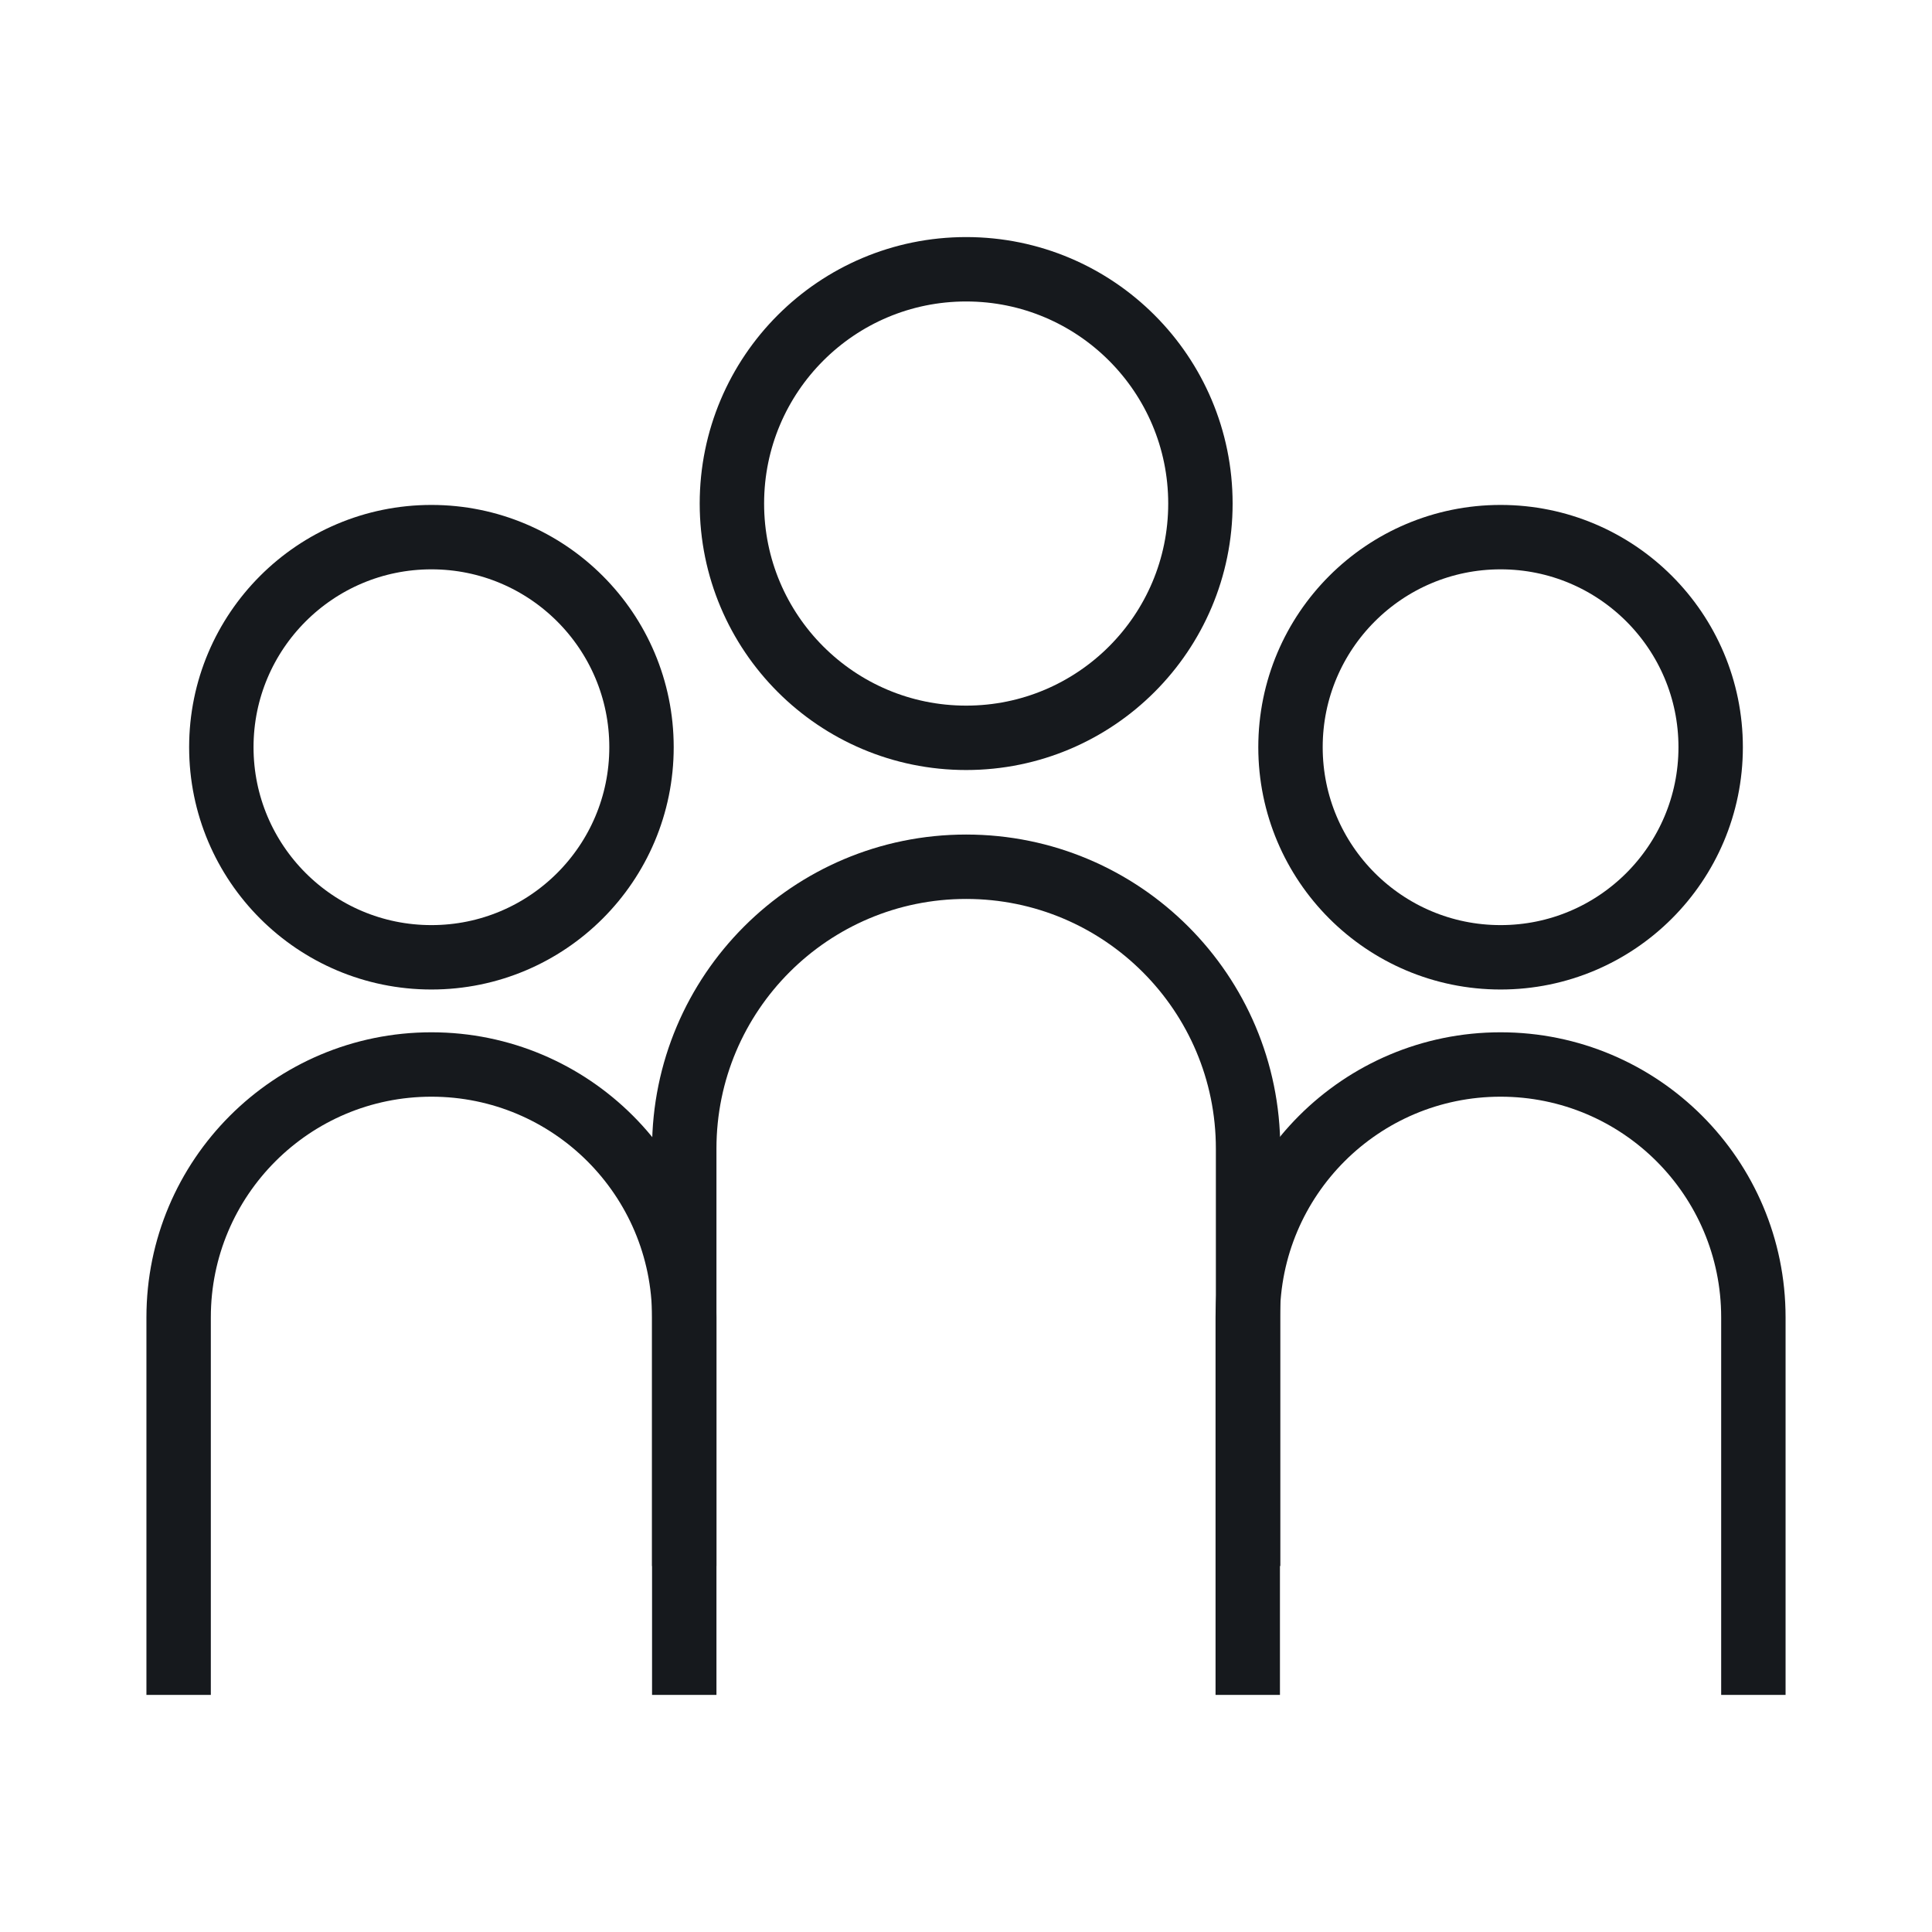
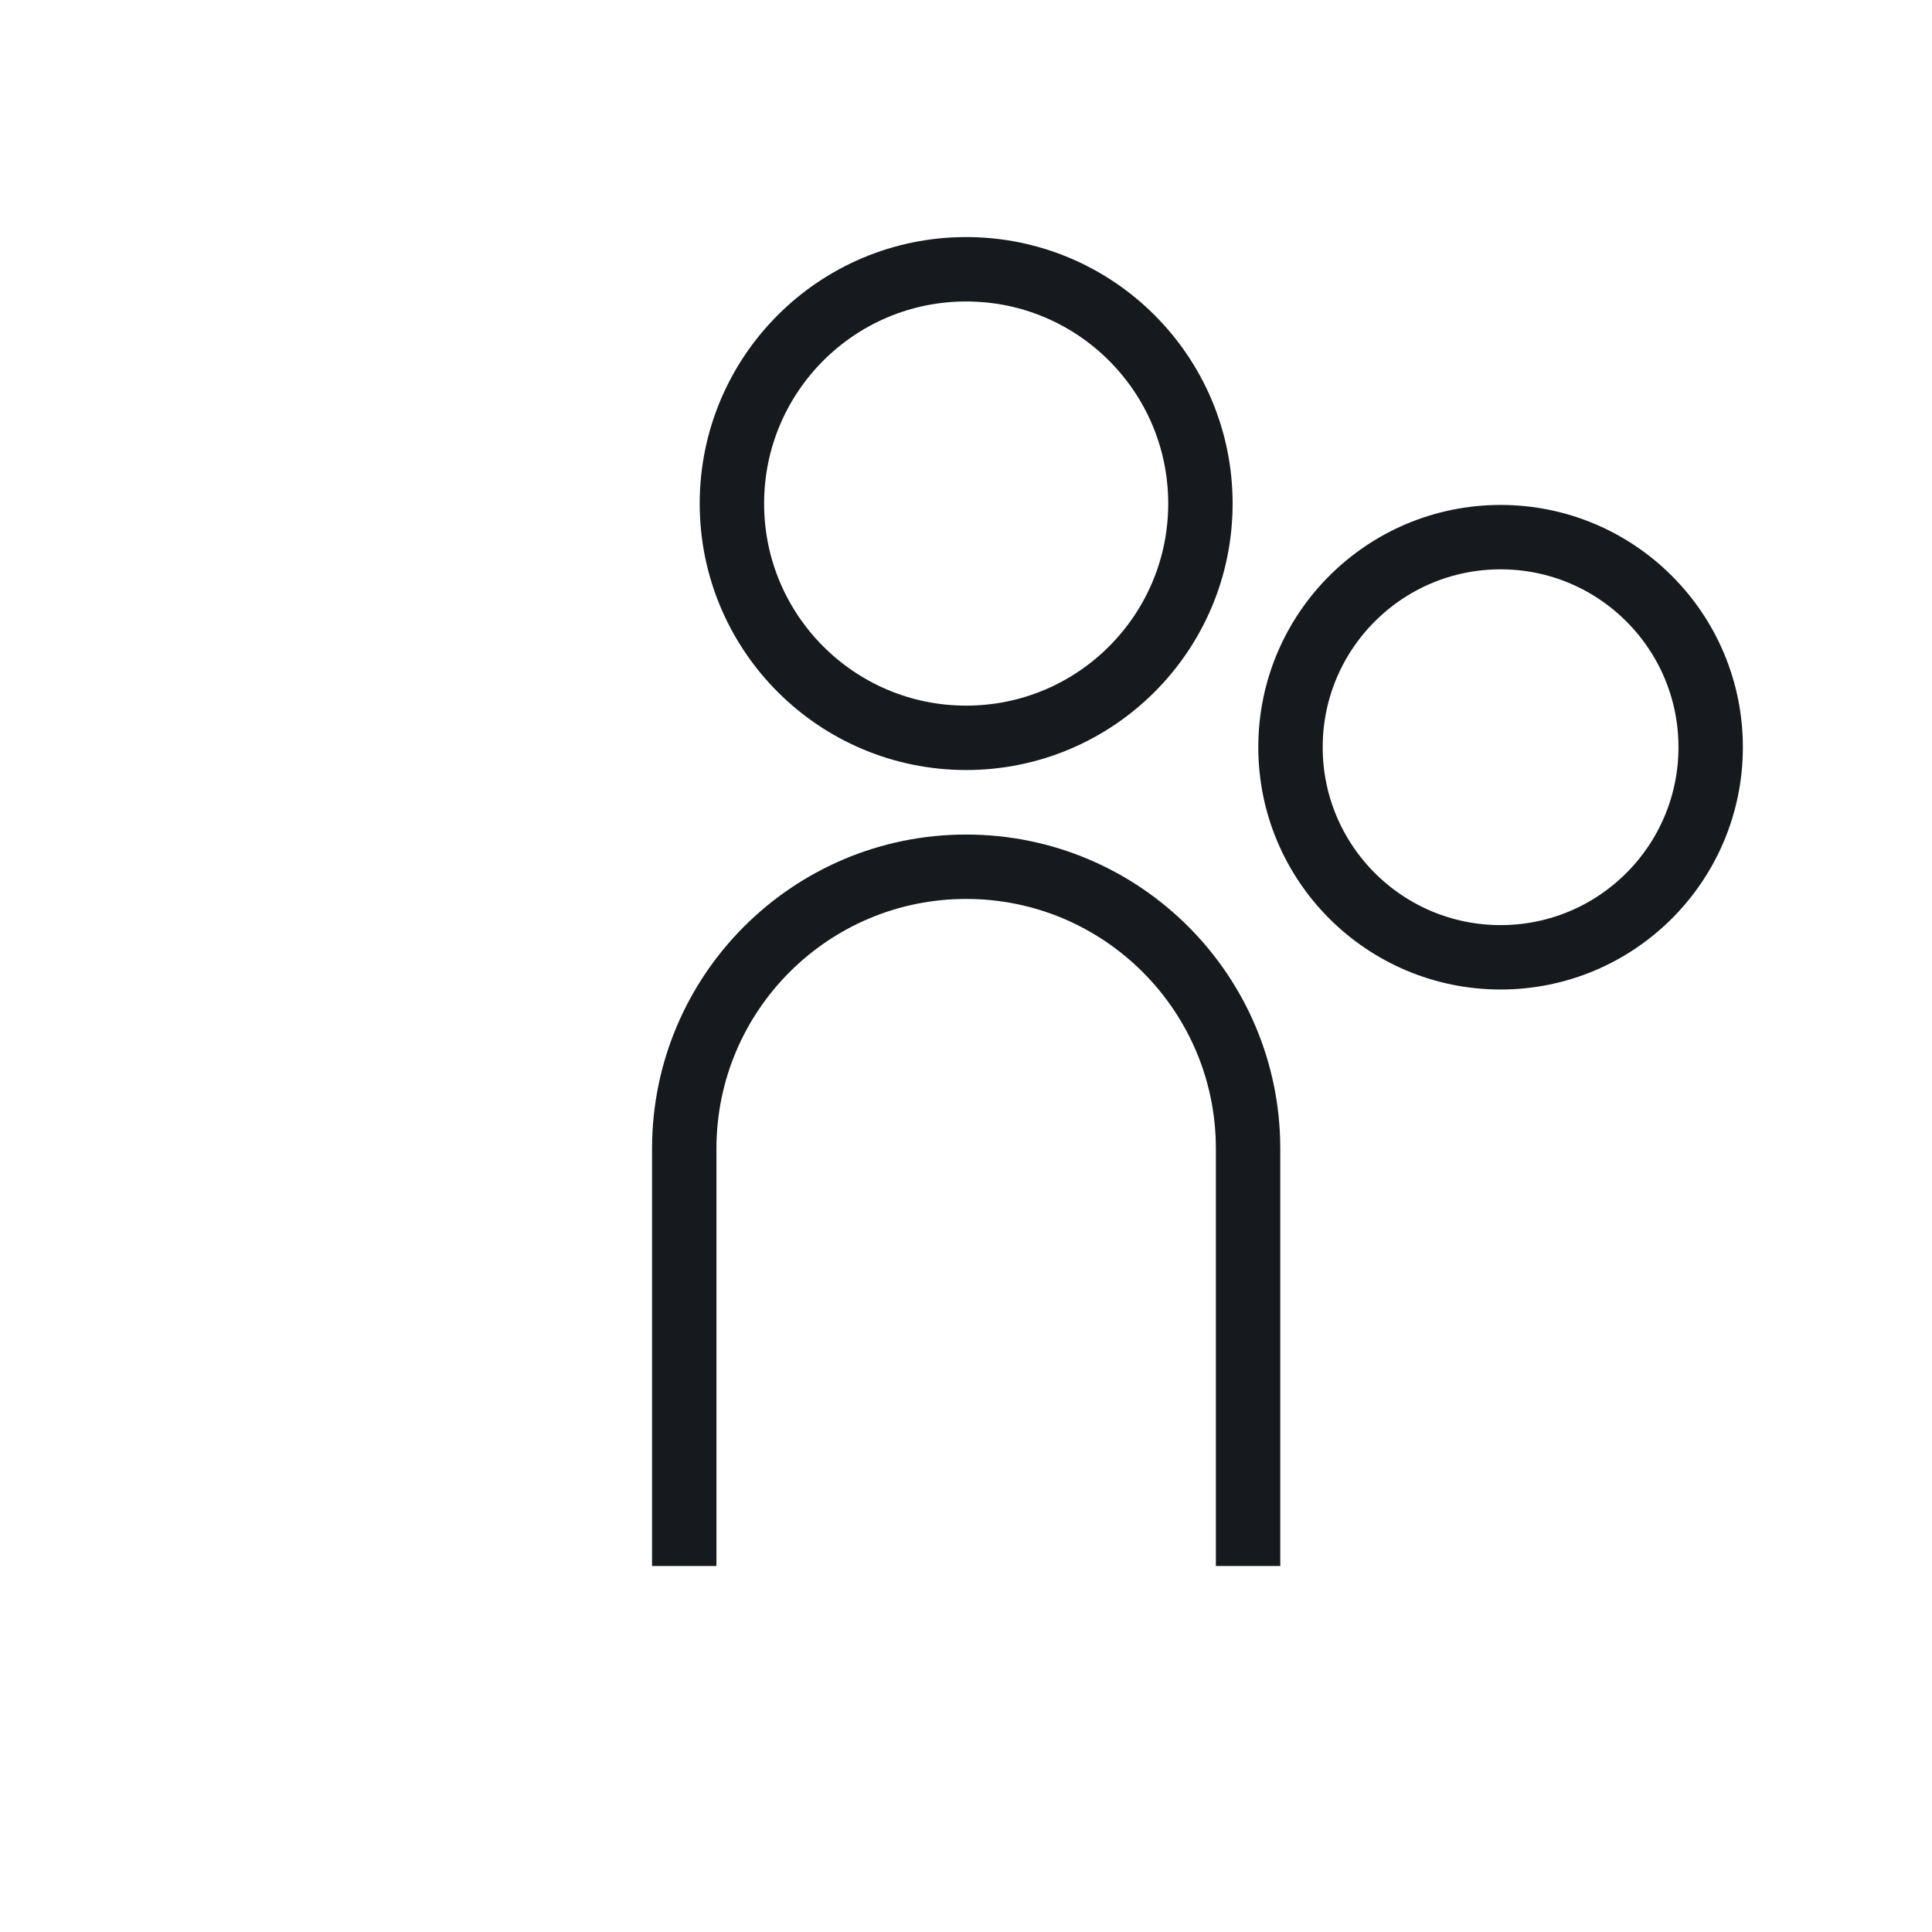
<svg xmlns="http://www.w3.org/2000/svg" width="48" height="48" viewBox="0 0 48 48" fill="none">
  <path d="M24.004 18.331C27.218 18.331 29.824 15.725 29.824 12.511C29.824 9.296 27.218 6.69 24.004 6.69C20.789 6.69 18.184 9.296 18.184 12.511C18.184 15.725 20.789 18.331 24.004 18.331Z" stroke="#16191D" stroke-width="1.6" stroke-linecap="square" />
  <path d="M31.008 38.107V28.538C31.008 24.67 27.872 21.534 24.004 21.534C20.136 21.534 17 24.67 17 28.538V38.107" stroke="#16191D" stroke-width="1.6" stroke-linecap="square" />
-   <path d="M10.719 23.784C13.601 23.784 15.938 21.447 15.938 18.564C15.938 15.682 13.601 13.345 10.719 13.345C7.836 13.345 5.499 15.682 5.499 18.564C5.499 21.447 7.836 23.784 10.719 23.784Z" stroke="#16191D" stroke-width="1.6" stroke-linecap="square" />
-   <path d="M17 41.31V32.728C17 29.259 14.188 26.447 10.719 26.447C7.25 26.447 4.438 29.259 4.438 32.728V41.31" stroke="#16191D" stroke-width="1.6" stroke-linecap="square" />
  <path d="M37.282 23.784C40.164 23.784 42.501 21.447 42.501 18.564C42.501 15.682 40.164 13.345 37.282 13.345C34.399 13.345 32.062 15.682 32.062 18.564C32.062 21.447 34.399 23.784 37.282 23.784Z" stroke="#16191D" stroke-width="1.6" stroke-linecap="square" />
-   <path d="M43.562 41.31V32.728C43.562 29.259 40.75 26.447 37.281 26.447C33.812 26.447 31 29.259 31 32.728V41.31" stroke="#16191D" stroke-width="1.6" stroke-linecap="square" />
</svg>